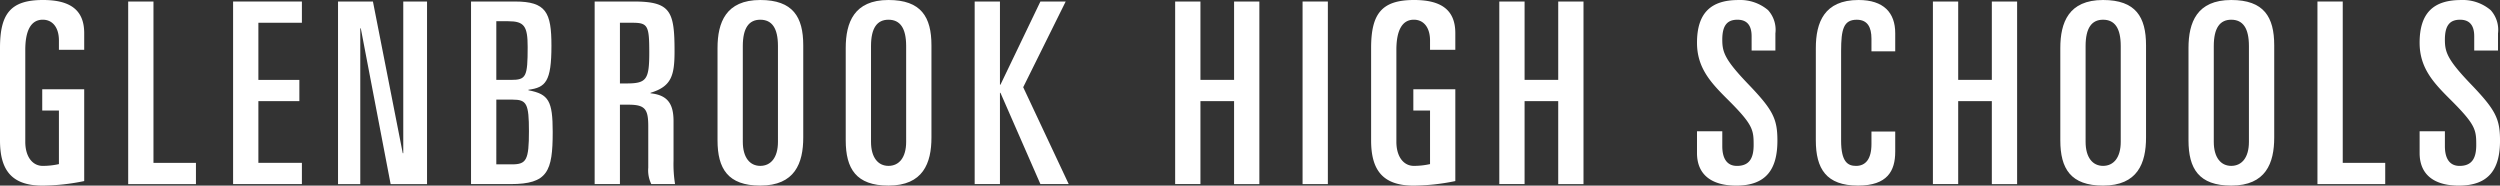
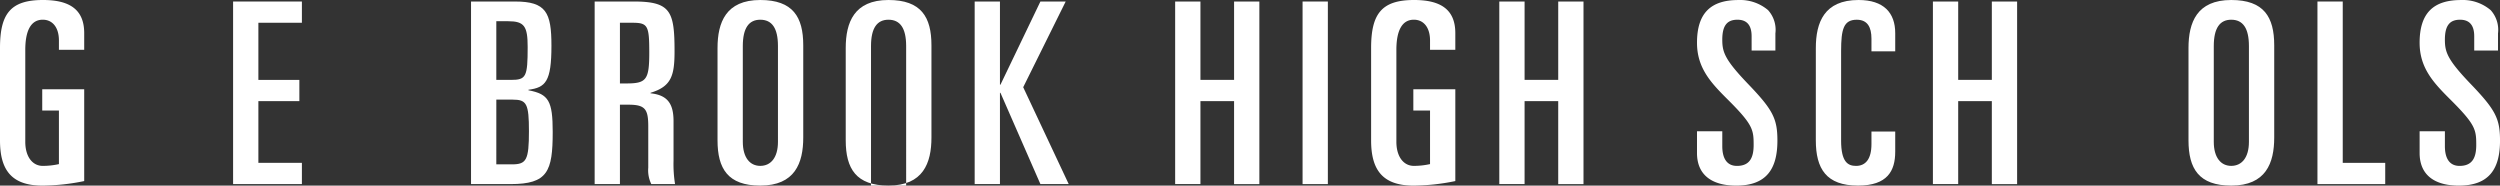
<svg xmlns="http://www.w3.org/2000/svg" viewBox="0 0 197.759 14.683">
  <rect x="0" y="0" width="197.759" height="14.683" fill="#333333" stroke="none" />
  <path d="M4.661,3.941V3.2c0-1.021-.5-1.641-1.28-1.641C2.461,1.56,2,2.4,2,3.941v7.281c0,1.16.561,1.9,1.381,1.9a5.839,5.839,0,0,0,1.28-.141V8.742H3.341V7.062h3.32v7.261a16.873,16.873,0,0,1-3.3.36C.82,14.683,0,13.342,0,11.1V3.8C0,1.1.82,0,3.4,0,5.541,0,6.661.78,6.661,2.621v1.32Z" style="fill:#fff" />
-   <path d="M10.14.12h2V12.882H15.5v1.681H10.14Z" style="fill:#fff" />
  <path d="M18.439.12h5.442V1.8H20.439V6.321h3.242V8H20.439v4.881h3.442v1.681H18.439Z" style="fill:#fff" />
-   <path d="M26.739.12H29.5l2.36,12h.04V.12h1.88V14.563H30.9L28.54,2.24H28.5V14.563H26.739Z" style="fill:#fff" />
  <path d="M37.26.12h3.48c2.461,0,2.881.86,2.881,3.5,0,2.84-.46,3.3-1.82,3.481v.04c1.6.3,1.92.839,1.92,3.3,0,3.121-.4,4.121-3.321,4.121H37.26Zm2,6.2h1.16c1.2,0,1.32-.24,1.32-2.6,0-1.64-.26-2.041-1.54-2.041h-.94Zm0,6.681H40.5c1.141,0,1.341-.339,1.341-2.62,0-2.18-.181-2.5-1.28-2.5h-1.3Z" style="fill:#fff" />
  <path d="M47.039.12h3.1c2.921,0,3.22.78,3.22,3.941,0,1.94-.259,2.78-1.9,3.28v.04c1.36.14,1.82.841,1.82,2.2v3.14a9.914,9.914,0,0,0,.12,1.841H51.52a2.485,2.485,0,0,1-.24-1.3V10c0-1.36-.24-1.719-1.56-1.719h-.681v6.281h-2Zm2,6.481h.521c1.58,0,1.8-.3,1.8-2.46C51.36,2,51.24,1.8,50,1.8h-.961Z" style="fill:#fff" />
  <path d="M56.759,3.8c0-2.021.66-3.8,3.381-3.8,2.581,0,3.4,1.34,3.4,3.581v7.3c0,2.021-.66,3.8-3.4,3.8-2.561,0-3.381-1.341-3.381-3.581Zm2,7.421c0,1.24.559,1.9,1.38,1.9.84,0,1.4-.661,1.4-1.9V3.641c0-1.421-.479-2.081-1.4-2.081-.9,0-1.38.66-1.38,2.081Z" style="fill:#fff" />
-   <path d="M66.9,3.8c0-2.021.661-3.8,3.381-3.8,2.581,0,3.4,1.34,3.4,3.581v7.3c0,2.021-.66,3.8-3.4,3.8-2.56,0-3.381-1.341-3.381-3.581Zm2,7.421c0,1.24.56,1.9,1.38,1.9.841,0,1.4-.661,1.4-1.9V3.641c0-1.421-.48-2.081-1.4-2.081-.9,0-1.38.66-1.38,2.081Z" style="fill:#fff" />
+   <path d="M66.9,3.8c0-2.021.661-3.8,3.381-3.8,2.581,0,3.4,1.34,3.4,3.581v7.3c0,2.021-.66,3.8-3.4,3.8-2.56,0-3.381-1.341-3.381-3.581m2,7.421c0,1.24.56,1.9,1.38,1.9.841,0,1.4-.661,1.4-1.9V3.641c0-1.421-.48-2.081-1.4-2.081-.9,0-1.38.66-1.38,2.081Z" style="fill:#fff" />
  <path d="M77.1.12h2V6.7h.04L82.3.12h2L80.939,6.9l3.6,7.662H82.3L79.139,7.341H79.1v7.222h-2Z" style="fill:#fff" />
  <path d="M92.959.12h2v6.2H97.62V.12h2V14.563h-2V8H94.959v6.562h-2Z" style="fill:#fff" />
  <path d="M103.038.12h2V14.563h-2Z" style="fill:#fff" />
  <path d="M113.121,3.941V3.2c0-1.021-.5-1.641-1.281-1.641-.92,0-1.381.84-1.381,2.381v7.281c0,1.16.561,1.9,1.381,1.9a5.841,5.841,0,0,0,1.281-.141V8.742H111.8V7.062h3.321v7.261a16.89,16.89,0,0,1-3.3.36c-2.54,0-3.361-1.341-3.361-3.581V3.8c0-2.7.821-3.8,3.4-3.8,2.14,0,3.261.78,3.261,2.621v1.32Z" style="fill:#fff" />
  <path d="M118.6.12h2v6.2h2.661V.12h2V14.563h-2V8H120.6v6.562h-2Z" style="fill:#fff" />
  <path d="M134.239,10.382h2v1.18c0,.96.36,1.561,1.16,1.561,1.06,0,1.32-.721,1.32-1.661,0-1.22-.059-1.621-2.14-3.68-1.281-1.281-2.34-2.441-2.34-4.4,0-2.36,1.1-3.38,3.28-3.38a3.407,3.407,0,0,1,2.341.8,2.319,2.319,0,0,1,.58,1.841V4h-1.881V2.86c0-.819-.34-1.3-1.12-1.3-.82,0-1.2.461-1.2,1.581,0,.98.2,1.58,2.04,3.5,1.961,2.04,2.321,2.74,2.321,4.481,0,2.26-.881,3.561-3.261,3.561-1.84,0-3.1-.78-3.1-2.581Z" style="fill:#fff" />
  <path d="M143.639,3.8c0-2.021.66-3.8,3.38-3.8,1.981,0,2.9,1,2.9,2.621v1.44h-1.88v-1c0-.921-.321-1.5-1.161-1.5-1.04,0-1.24.74-1.24,2.481v7.081c0,1.7.54,2,1.181,2,.74,0,1.22-.521,1.22-1.721v-1h1.88V12c0,1.521-.62,2.681-2.941,2.681-2.521,0-3.34-1.341-3.34-3.581Z" style="fill:#fff" />
  <path d="M152.9.12h2v6.2h2.661V.12h2V14.563h-2V8H154.9v6.562h-2Z" style="fill:#fff" />
-   <path d="M162.978,3.8c0-2.021.66-3.8,3.381-3.8,2.581,0,3.4,1.34,3.4,3.581v7.3c0,2.021-.66,3.8-3.4,3.8-2.561,0-3.381-1.341-3.381-3.581Zm2,7.421c0,1.24.56,1.9,1.38,1.9.841,0,1.4-.661,1.4-1.9V3.641c0-1.421-.479-2.081-1.4-2.081-.9,0-1.38.66-1.38,2.081Z" style="fill:#fff" />
  <path d="M173.118,3.8c0-2.021.66-3.8,3.381-3.8,2.581,0,3.4,1.34,3.4,3.581v7.3c0,2.021-.66,3.8-3.4,3.8-2.561,0-3.381-1.341-3.381-3.581Zm2,7.421c0,1.24.559,1.9,1.38,1.9.84,0,1.4-.661,1.4-1.9V3.641c0-1.421-.48-2.081-1.4-2.081-.9,0-1.38.66-1.38,2.081Z" style="fill:#fff" />
  <path d="M183.319.12h2V12.882h3.361v1.681h-5.361Z" style="fill:#fff" />
  <path d="M191.4,10.382h2v1.18c0,.96.36,1.561,1.16,1.561,1.061,0,1.32-.721,1.32-1.661,0-1.22-.059-1.621-2.14-3.68-1.28-1.281-2.34-2.441-2.34-4.4,0-2.36,1.1-3.38,3.28-3.38a3.4,3.4,0,0,1,2.341.8,2.319,2.319,0,0,1,.58,1.841V4h-1.881V2.86c0-.819-.34-1.3-1.12-1.3-.82,0-1.2.461-1.2,1.581,0,.98.2,1.58,2.04,3.5,1.961,2.04,2.321,2.74,2.321,4.481,0,2.26-.881,3.561-3.26,3.561-1.841,0-3.1-.78-3.1-2.581Z" style="fill:#fff" />
</svg>